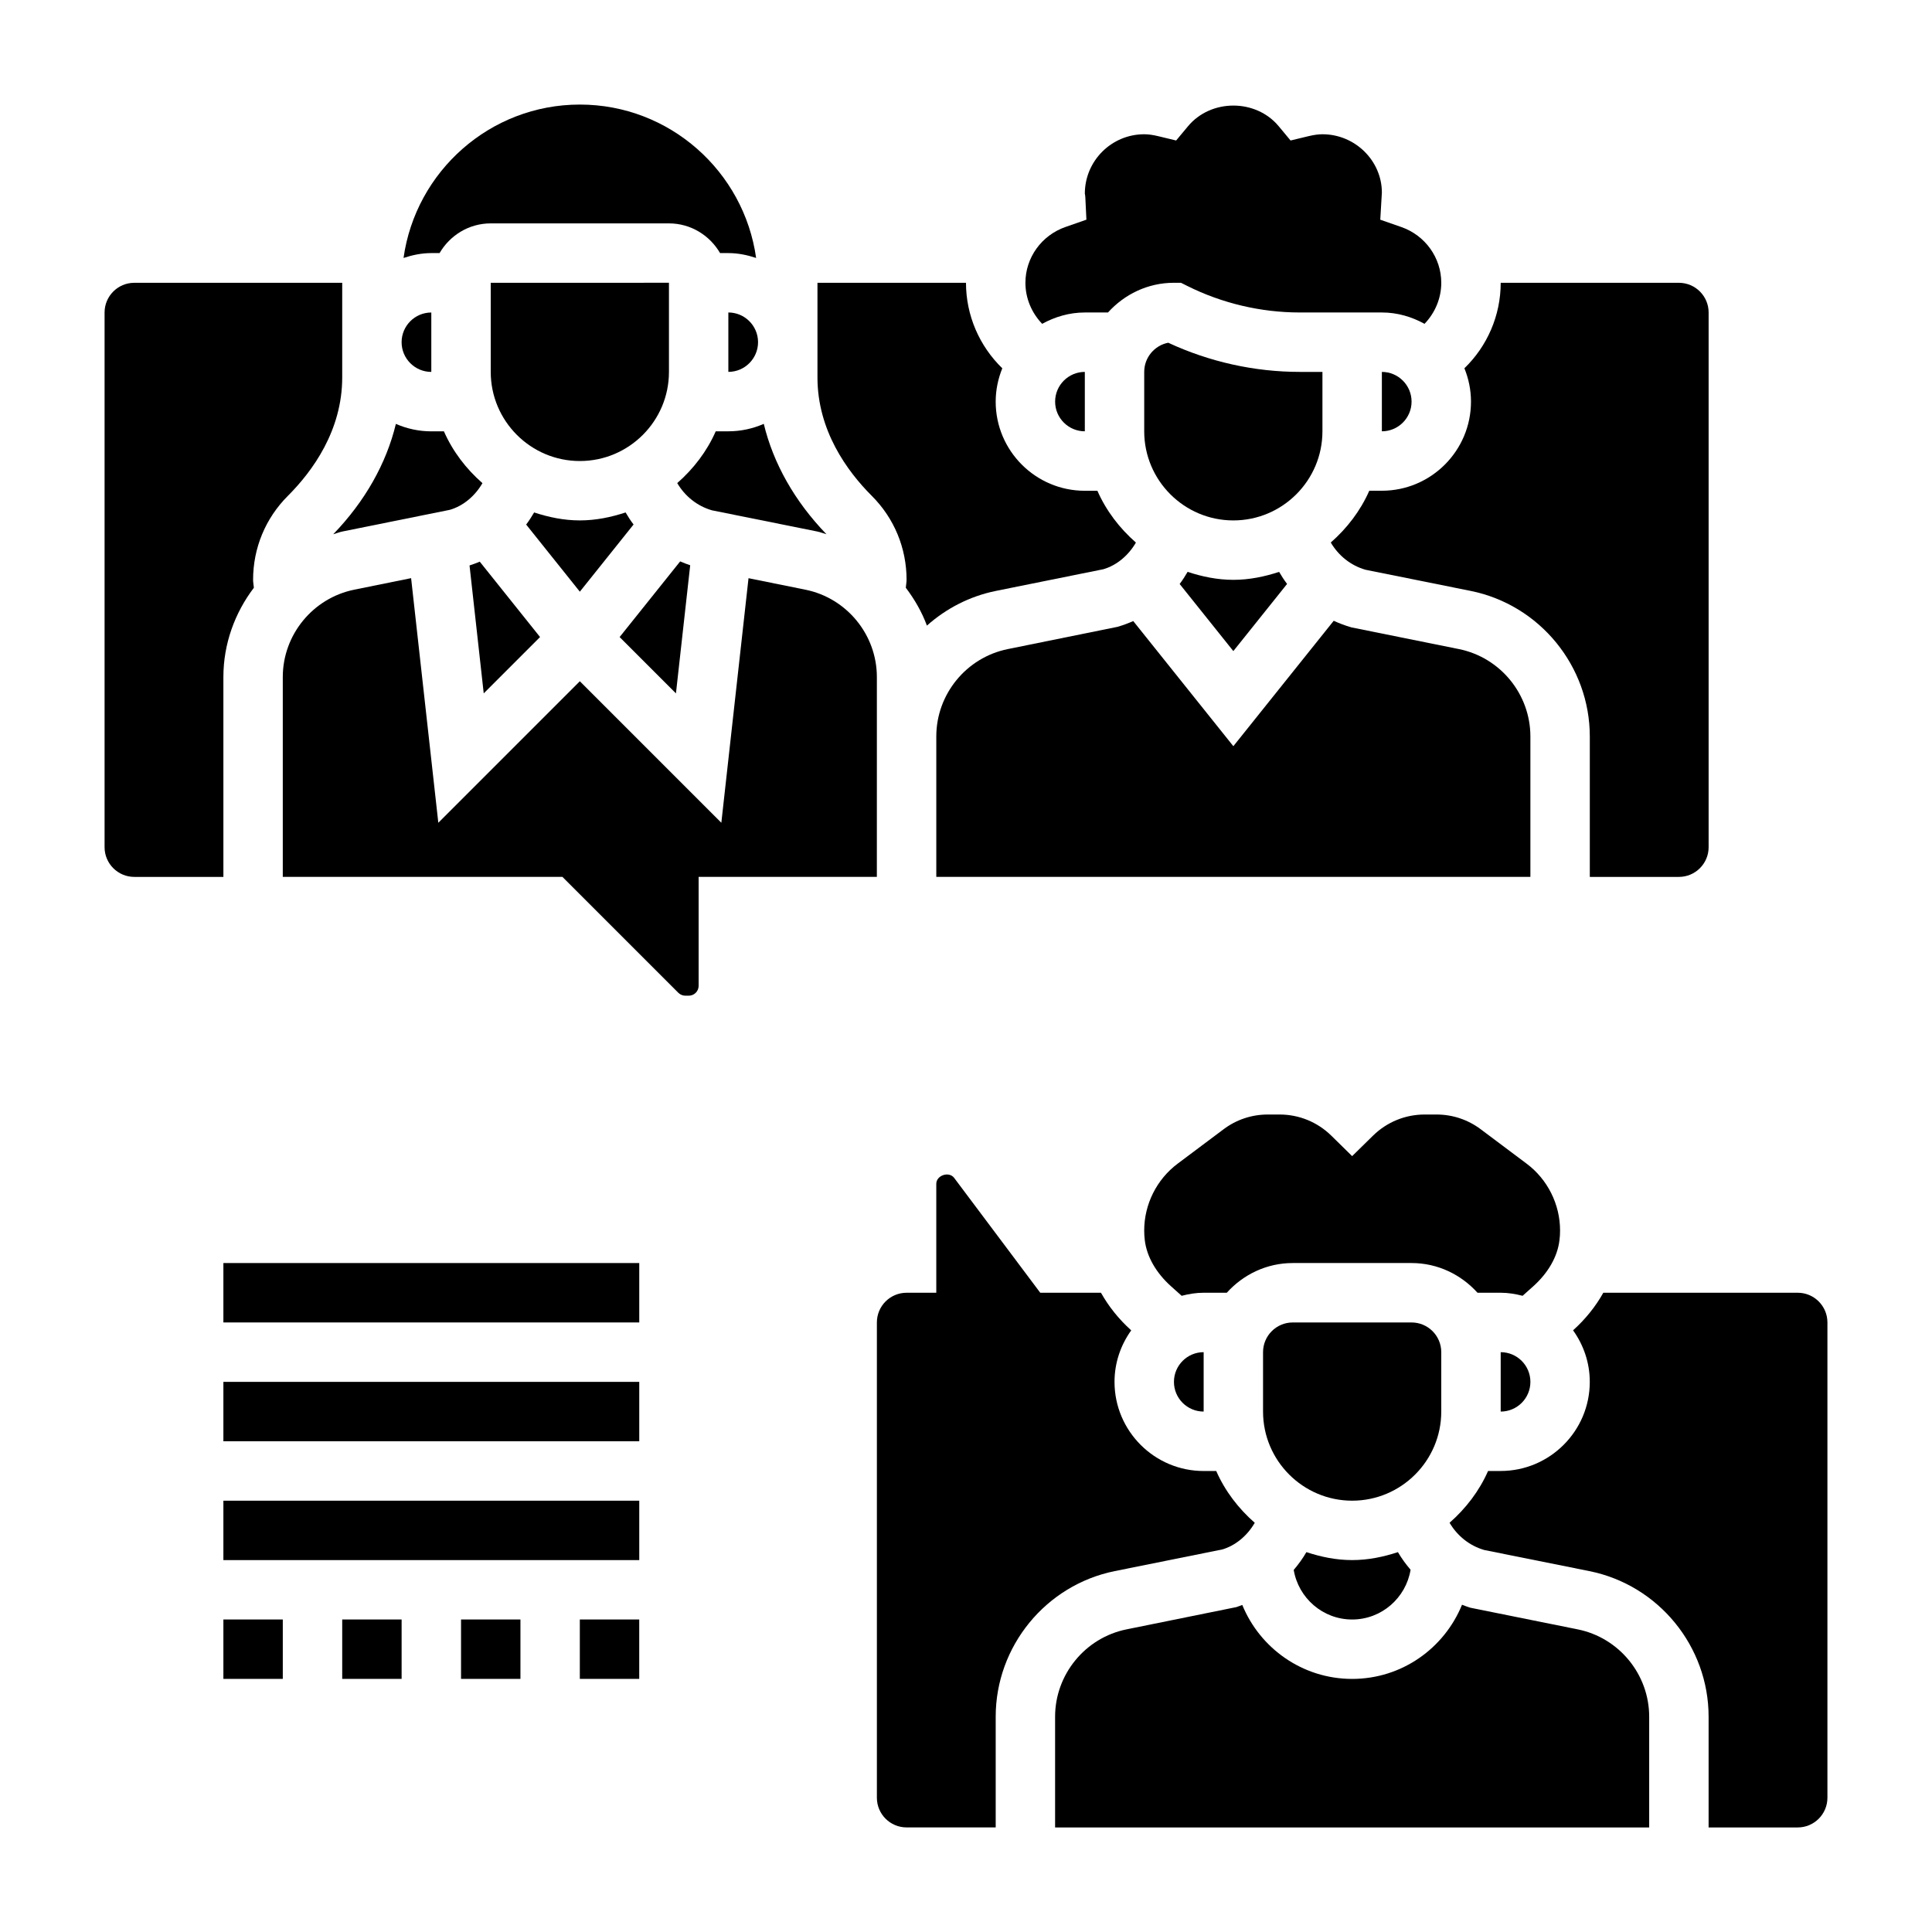
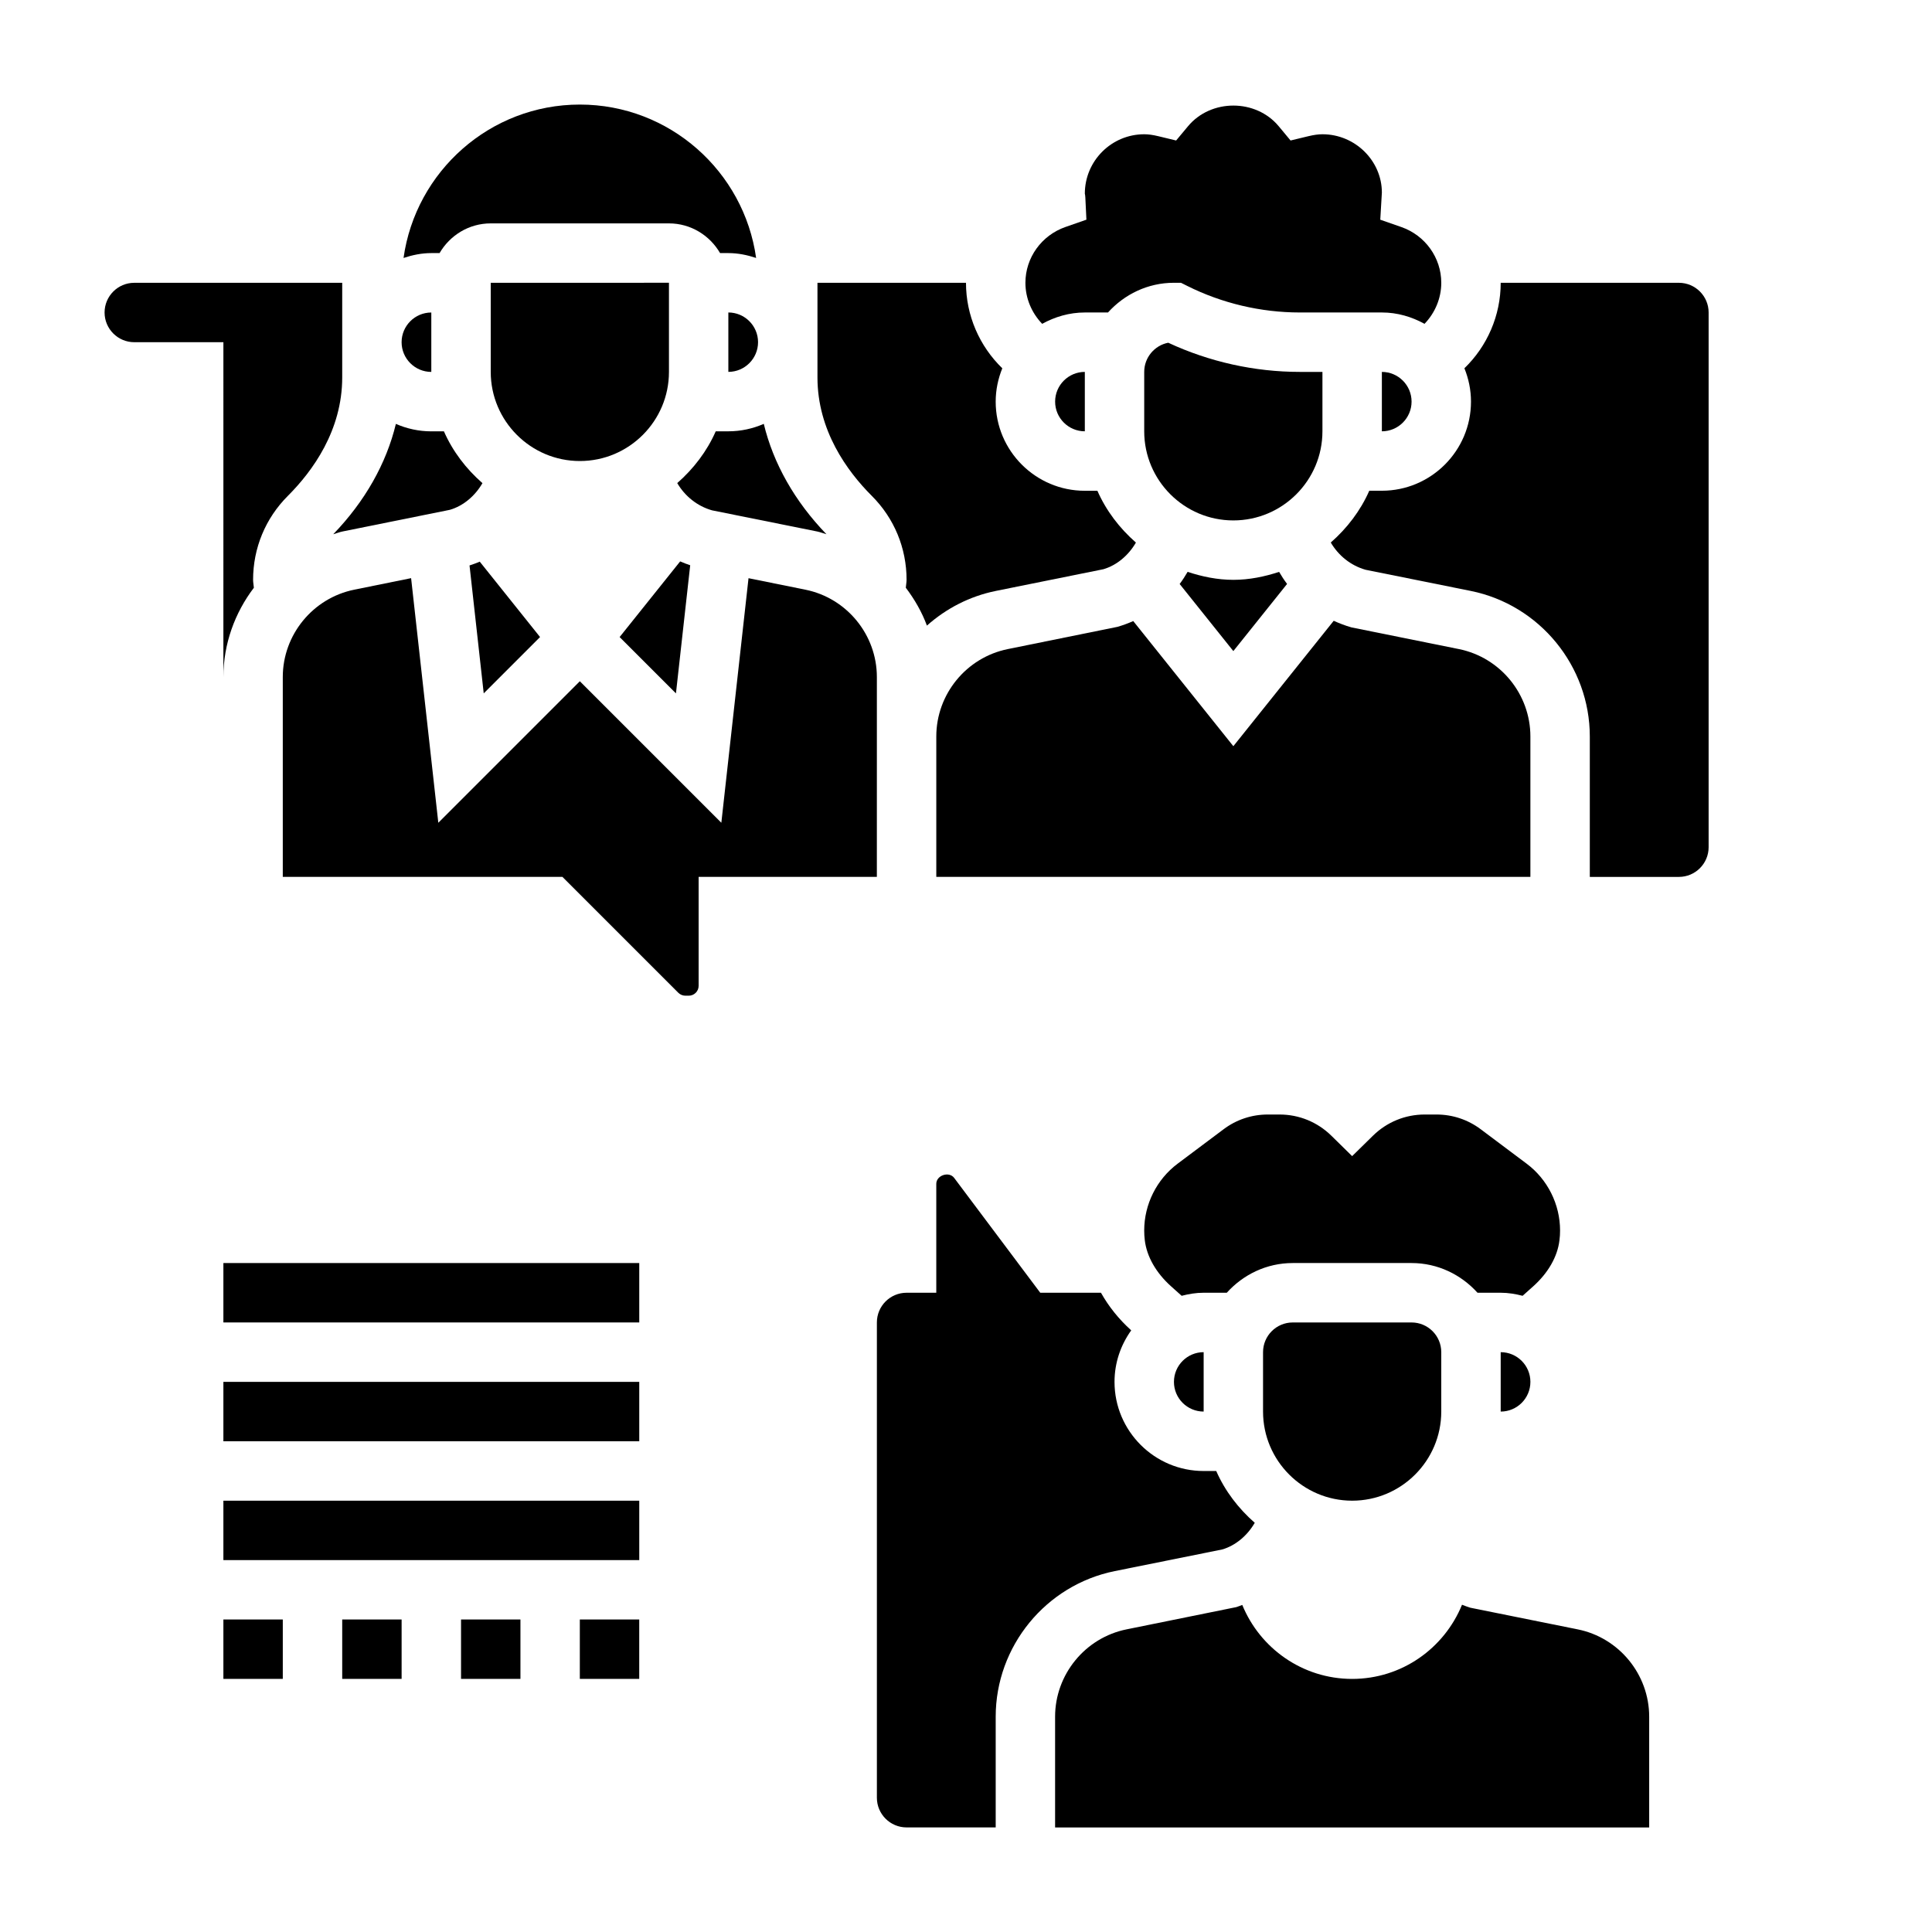
<svg xmlns="http://www.w3.org/2000/svg" fill="#000000" width="800px" height="800px" version="1.1" viewBox="144 144 512 512">
  <g>
    <path d="m268.43 293.85 3.762 33.898 14.926-14.926-15.98-19.98c-0.875 0.395-1.793 0.695-2.707 1.008z" />
    <path d="m384.25 297.66c0 0.684-0.156 1.395-0.203 2.094 2.312 3.055 4.25 6.406 5.598 10.035 5.07-4.512 11.305-7.785 18.301-9.195l28.465-5.746c3.512-1.023 6.637-3.637 8.621-7.062-4.32-3.785-7.871-8.398-10.211-13.73l-3.336 0.004c-13.02 0-23.617-10.598-23.617-23.617 0-3.133 0.645-6.109 1.754-8.84-6.066-5.879-9.625-14.012-9.625-22.664h-39.359v25.082c0 14.043 7.824 24.812 14.391 31.379 5.949 5.941 9.223 13.844 9.223 22.262z" />
    <path d="m333.68 258.3c-2.34 5.32-5.887 9.934-10.203 13.723 2.023 3.449 5.266 6.094 9.211 7.219l27.867 5.606c0.852 0.172 1.629 0.504 2.457 0.723-8.406-8.707-14.082-18.766-16.602-29.246-2.883 1.262-6.055 1.977-9.391 1.977z" />
    <path d="m326.91 293.8c-0.906-0.316-1.801-0.637-2.66-1.023l-16.043 20.051 14.926 14.926z" />
    <path d="m337.02 226.81v15.742c4.344 0 7.871-3.535 7.871-7.871 0-4.336-3.527-7.871-7.871-7.871z" />
    <path d="m260.49 211.07c2.731-4.684 7.754-7.871 13.555-7.871h47.23c5.801 0 10.824 3.188 13.555 7.871h2.191c2.582 0 5.031 0.52 7.359 1.289-3.219-22.93-22.914-40.648-46.719-40.648-23.805 0-43.5 17.719-46.719 40.652 2.328-0.773 4.773-1.293 7.356-1.293z" />
-     <path d="m311.9 283c-0.77-1.016-1.473-2.086-2.109-3.195-3.848 1.258-7.871 2.109-12.129 2.109-4.25 0-8.273-0.852-12.113-2.109-0.645 1.109-1.34 2.188-2.109 3.211l14.223 17.785z" />
    <path d="m494.46 258.3v-15.742h-6.016c-11.98 0-23.984-2.668-34.848-7.731-3.621 0.699-6.367 3.902-6.367 7.731v15.742c0 13.02 10.598 23.617 23.617 23.617 13.02 0 23.613-10.594 23.613-23.617z" />
    <path d="m510.21 274.05h-3.336c-2.34 5.32-5.887 9.934-10.203 13.723 2.023 3.449 5.266 6.094 9.211 7.219l27.867 5.606c18.285 3.691 31.566 19.918 31.566 38.582v37.207h23.617c4.344 0 7.871-3.535 7.871-7.871v-141.7c0-4.336-3.527-7.871-7.871-7.871h-47.23c0 8.66-3.559 16.793-9.621 22.648 1.105 2.731 1.746 5.707 1.746 8.84 0 13.02-10.598 23.617-23.617 23.617z" />
    <path d="m458.73 295.55c-0.645 1.109-1.34 2.188-2.109 3.211l14.227 17.785 14.242-17.797c-0.77-1.016-1.473-2.094-2.109-3.195-3.852 1.258-7.875 2.109-12.133 2.109-4.25 0-8.273-0.852-12.117-2.113z" />
    <path d="m440.14 310.12-29.062 5.894c-10.98 2.219-18.949 11.957-18.949 23.152v37.211h157.44v-37.211c0-11.195-7.965-20.934-18.941-23.152l-28.465-5.746c-1.645-0.465-3.211-1.07-4.715-1.754l-26.598 33.234-26.527-33.156c-1.348 0.59-2.742 1.117-4.184 1.527z" />
    <path d="m431.49 258.3v-15.742c-4.344 0-7.871 3.535-7.871 7.871-0.004 4.336 3.523 7.871 7.871 7.871z" />
    <path d="m431.49 226.81h6.141c4.328-4.793 10.523-7.871 17.473-7.871h1.859l1.66 0.828c9.211 4.613 19.531 7.043 29.828 7.043h21.758c4.117 0 7.926 1.148 11.305 3.008 2.777-2.887 4.438-6.754 4.438-10.879 0-6.629-4.258-12.57-10.605-14.777l-5.559-1.938 0.422-7.199c0-8.383-7.062-15.445-15.746-15.445-1.094 0-2.266 0.164-3.691 0.504l-4.762 1.148-3.133-3.769c-6.07-7.312-17.973-7.312-24.051 0l-3.141 3.769-4.762-1.148c-1.426-0.34-2.598-0.504-3.691-0.504-8.684 0-15.742 7.062-15.742 15.742 0.055 0.141 0.109 0.574 0.133 1.016l0.285 5.879-5.559 1.938c-6.348 2.215-10.605 8.156-10.605 14.785 0 4.125 1.66 7.981 4.441 10.879 3.375-1.855 7.188-3.008 11.305-3.008z" />
    <path d="m510.21 242.56v15.742c4.344 0 7.871-3.535 7.871-7.871 0-4.336-3.527-7.871-7.871-7.871z" />
    <path d="m321.28 242.56v-23.625l-47.23 0.008v23.617c0 13.02 10.598 23.617 23.617 23.617 13.02 0 23.613-10.598 23.613-23.617z" />
    <path d="m376.38 339.17v-15.742c0-11.195-7.965-20.934-18.941-23.152l-15.074-3.047-7.203 64.809-37.5-37.5-37.504 37.504-7.211-64.824-15.066 3.055c-10.973 2.223-18.941 11.961-18.941 23.152v52.957h74.105l30.715 30.715c0.508 0.496 1.168 0.773 1.871 0.773h0.898c1.445 0 2.617-1.172 2.617-2.621v-28.867h47.23z" />
    <path d="m258.3 242.56v-15.742c-4.344 0-7.871 3.535-7.871 7.871s3.527 7.871 7.871 7.871z" />
-     <path d="m203.2 323.43c0-8.809 3.031-17.012 8.078-23.672-0.051-0.699-0.207-1.406-0.207-2.09 0-8.414 3.273-16.32 9.227-22.27 6.562-6.559 14.391-17.336 14.391-31.371v-25.082h-55.105c-4.344 0-7.871 3.535-7.871 7.871v141.7c0 4.336 3.527 7.871 7.871 7.871h23.617z" />
+     <path d="m203.2 323.43c0-8.809 3.031-17.012 8.078-23.672-0.051-0.699-0.207-1.406-0.207-2.09 0-8.414 3.273-16.32 9.227-22.27 6.562-6.559 14.391-17.336 14.391-31.371v-25.082h-55.105c-4.344 0-7.871 3.535-7.871 7.871c0 4.336 3.527 7.871 7.871 7.871h23.617z" />
    <path d="m234.77 284.85 28.465-5.746c3.512-1.023 6.637-3.637 8.621-7.062-4.32-3.785-7.871-8.398-10.211-13.73h-3.34c-3.336 0-6.512-0.715-9.391-1.977-2.519 10.477-8.195 20.539-16.602 29.246 0.828-0.227 1.605-0.559 2.457-0.73z" />
-     <path d="m490.21 555.33c-0.969 1.684-2.102 3.242-3.363 4.715 1.254 7.441 7.703 13.141 15.488 13.141 7.801 0 14.258-5.731 15.484-13.188-1.25-1.457-2.387-3.008-3.352-4.668-3.844 1.262-7.875 2.109-12.133 2.109-4.262 0-8.281-0.848-12.125-2.109z" />
    <path d="m462.98 518.08v-15.742c-4.344 0-7.871 3.527-7.871 7.871-0.004 4.344 3.523 7.871 7.871 7.871z" />
    <path d="m562.11 575.8-28.457-5.738c-0.762-0.219-1.473-0.52-2.203-0.789-4.715 11.559-15.973 19.656-29.117 19.656-13.152 0-24.418-8.117-29.117-19.602-0.535 0.18-1.039 0.418-1.582 0.574l-29.078 5.894c-10.977 2.215-18.945 11.961-18.945 23.148v29.348h157.44v-29.348c0-11.188-7.965-20.934-18.941-23.145z" />
    <path d="m467.91 554.62c3.504-1.023 6.629-3.637 8.613-7.062-4.32-3.785-7.871-8.398-10.211-13.73l-3.336 0.004c-13.02 0-23.617-10.598-23.617-23.617 0-5.102 1.66-9.793 4.426-13.656-3.309-2.984-6-6.363-8.016-9.969h-16.09l-22.82-30.441c-1.355-1.801-4.734-0.691-4.734 1.574v28.867h-7.871c-4.344 0-7.871 3.527-7.871 7.871v125.95c0 4.344 3.527 7.871 7.871 7.871h23.617v-29.348c0-18.656 13.281-34.891 31.566-38.582z" />
-     <path d="m620.41 486.59h-51.516c-2.016 3.606-4.707 6.984-8.016 9.957 2.766 3.867 4.43 8.559 4.43 13.66 0 13.02-10.598 23.617-23.617 23.617h-3.336c-2.34 5.32-5.887 9.934-10.203 13.723 2.023 3.449 5.266 6.094 9.219 7.227l27.852 5.59c18.293 3.695 31.574 19.922 31.574 38.578v29.348h23.617c4.344 0 7.871-3.527 7.871-7.871v-125.96c0-4.344-3.527-7.871-7.875-7.871z" />
    <path d="m557.27 472.71c0.117-0.879 0.164-1.746 0.164-2.621 0-6.926-3.305-13.539-8.84-17.688l-12.18-9.133c-3.414-2.559-7.469-3.91-11.742-3.91h-3.109c-5.156 0-10.027 1.992-13.723 5.621l-5.508 5.406-5.512-5.414c-3.691-3.621-8.566-5.613-13.723-5.613h-3.109c-4.273 0-8.336 1.355-11.738 3.914l-12.188 9.133c-5.531 4.152-8.836 10.758-8.836 17.684 0 0.867 0.047 1.738 0.156 2.59 0.52 4.336 3 8.668 6.992 12.234l2.777 2.488c1.867-0.48 3.797-0.812 5.82-0.812h6.141c4.32-4.793 10.523-7.871 17.477-7.871h31.488c6.949 0 13.145 3.078 17.477 7.871h6.137c2.016 0 3.945 0.332 5.816 0.812l2.793-2.496c3.984-3.559 6.457-7.887 6.969-12.195z" />
    <path d="m525.95 518.08v-15.742c0-4.344-3.527-7.871-7.871-7.871h-31.488c-4.344 0-7.871 3.527-7.871 7.871v15.742c0 13.02 10.598 23.617 23.617 23.617 13.02 0 23.613-10.598 23.613-23.617z" />
    <path d="m541.7 502.34v15.742c4.344 0 7.871-3.527 7.871-7.871s-3.527-7.871-7.871-7.871z" />
    <path d="m203.2 478.72h110.21v15.742h-110.21z" />
    <path d="m203.2 510.21h110.21v15.742h-110.21z" />
    <path d="m203.2 541.7h110.21v15.742h-110.21z" />
    <path d="m203.2 573.18h15.742v15.742h-15.742z" />
    <path d="m234.69 573.18h15.742v15.742h-15.742z" />
    <path d="m297.66 573.18h15.742v15.742h-15.742z" />
    <path d="m266.18 573.18h15.742v15.742h-15.742z" />
  </g>
</svg>